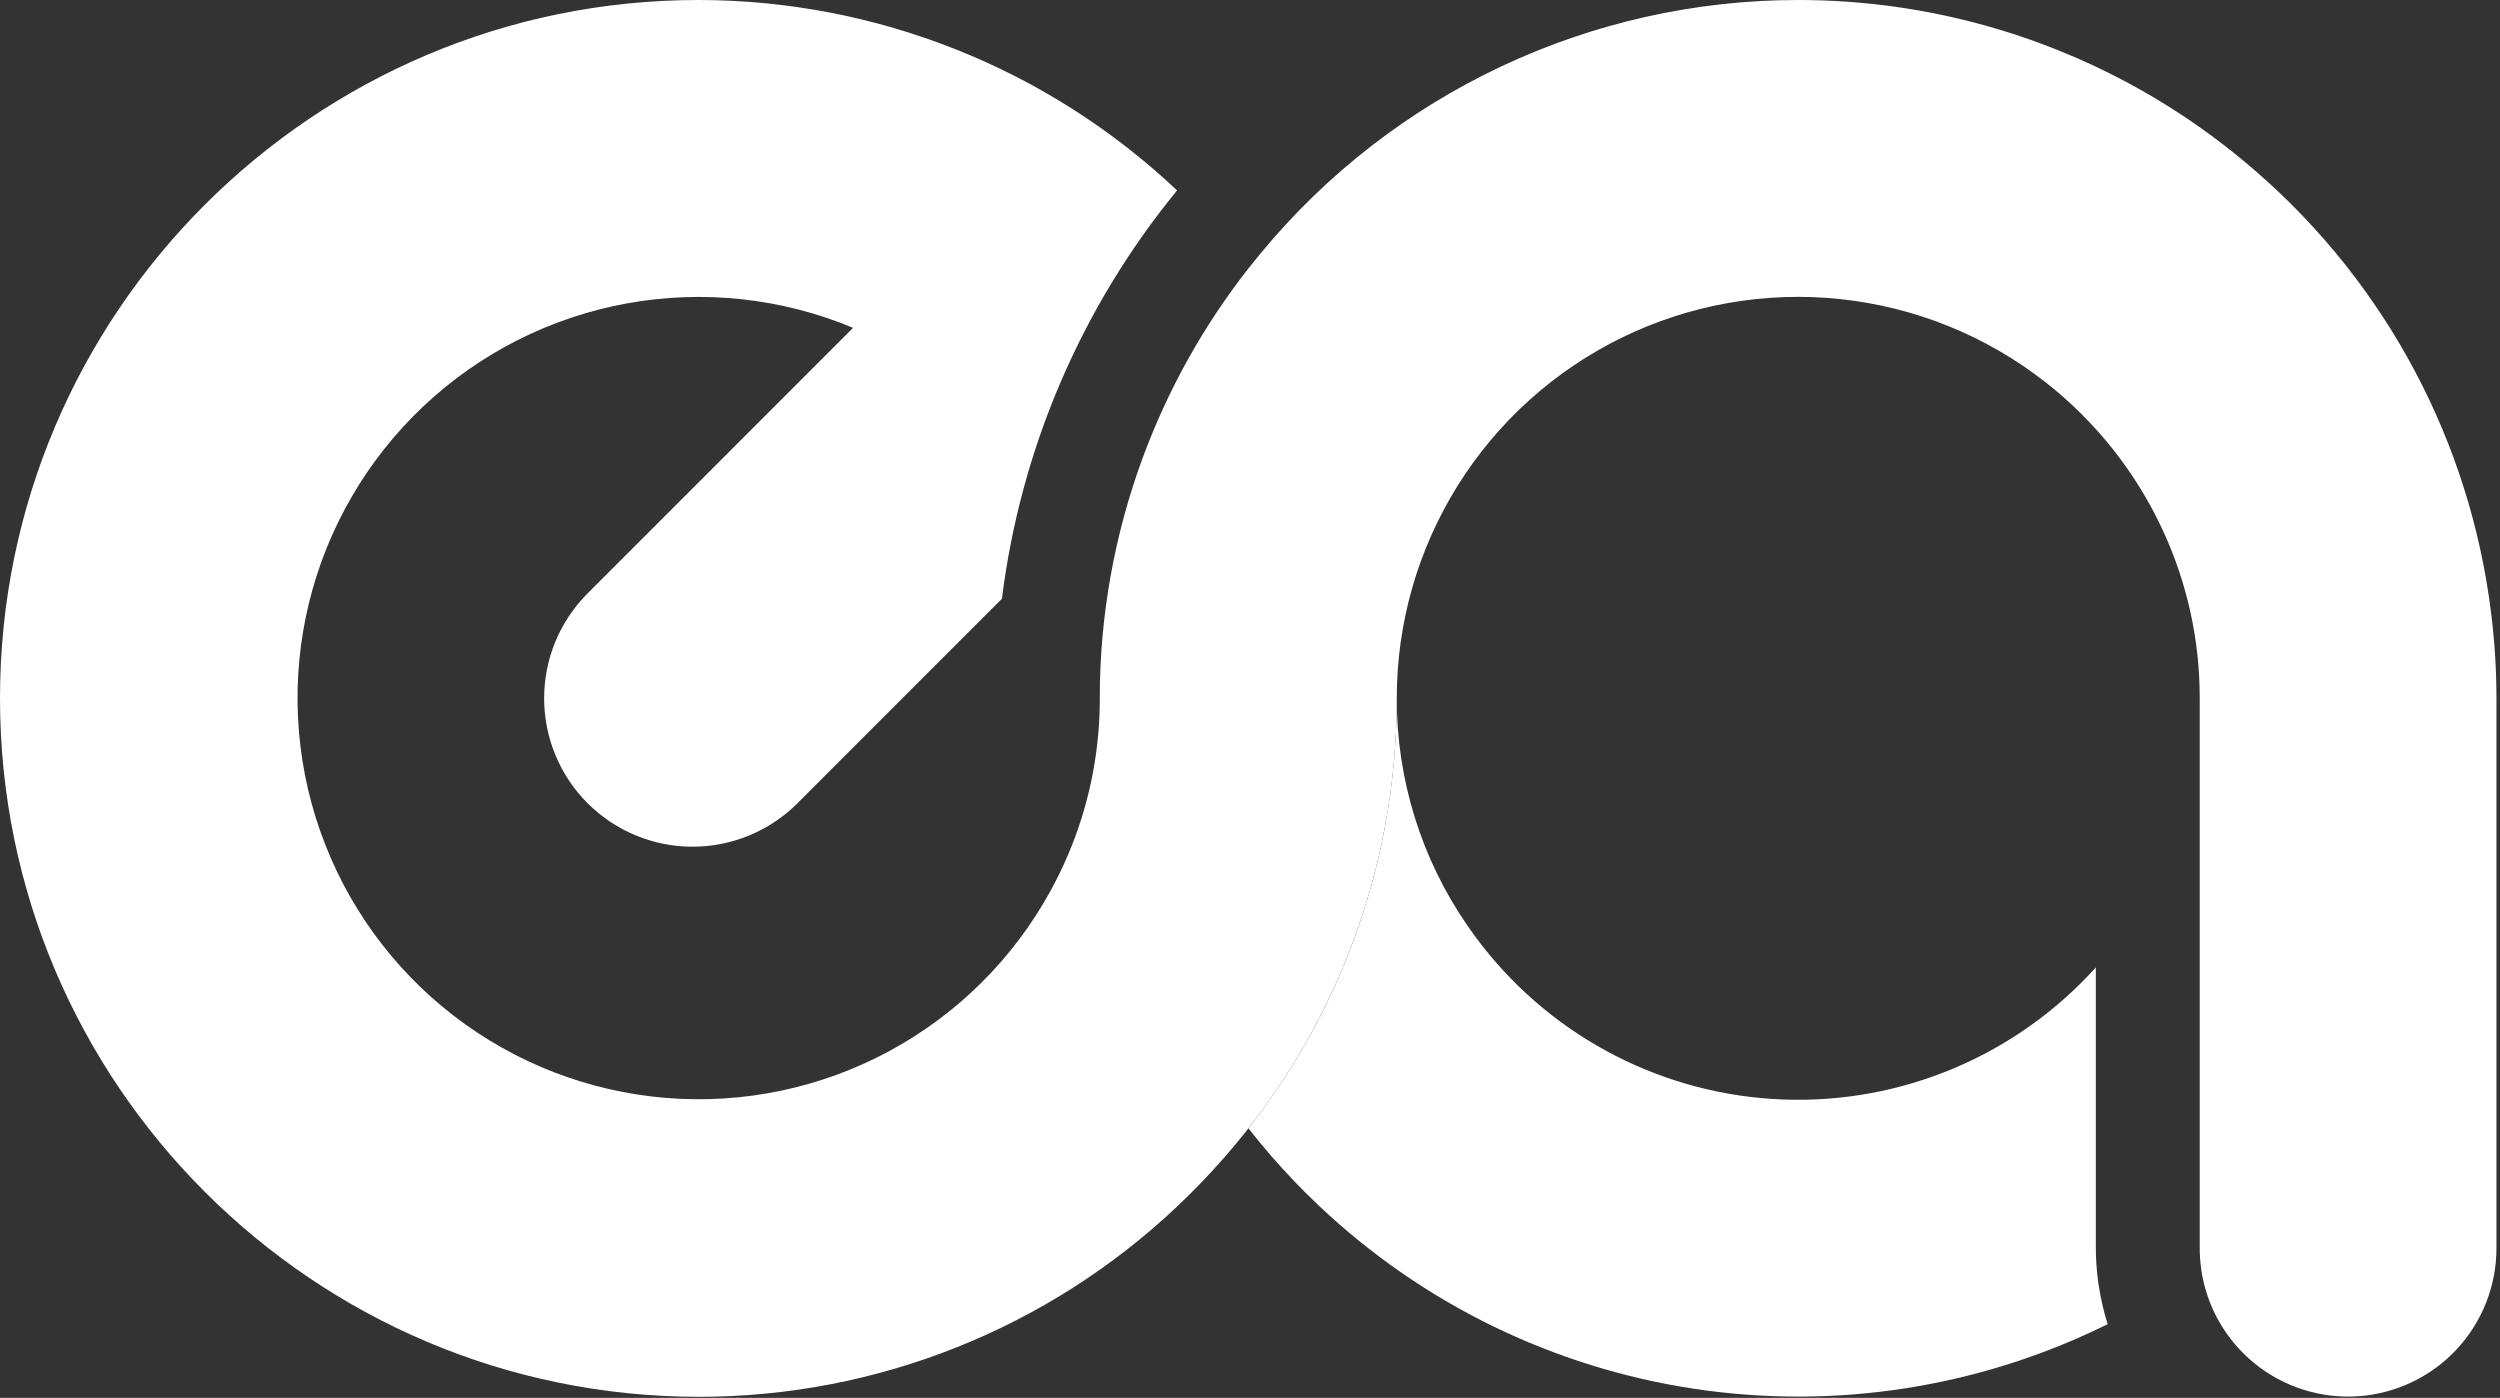
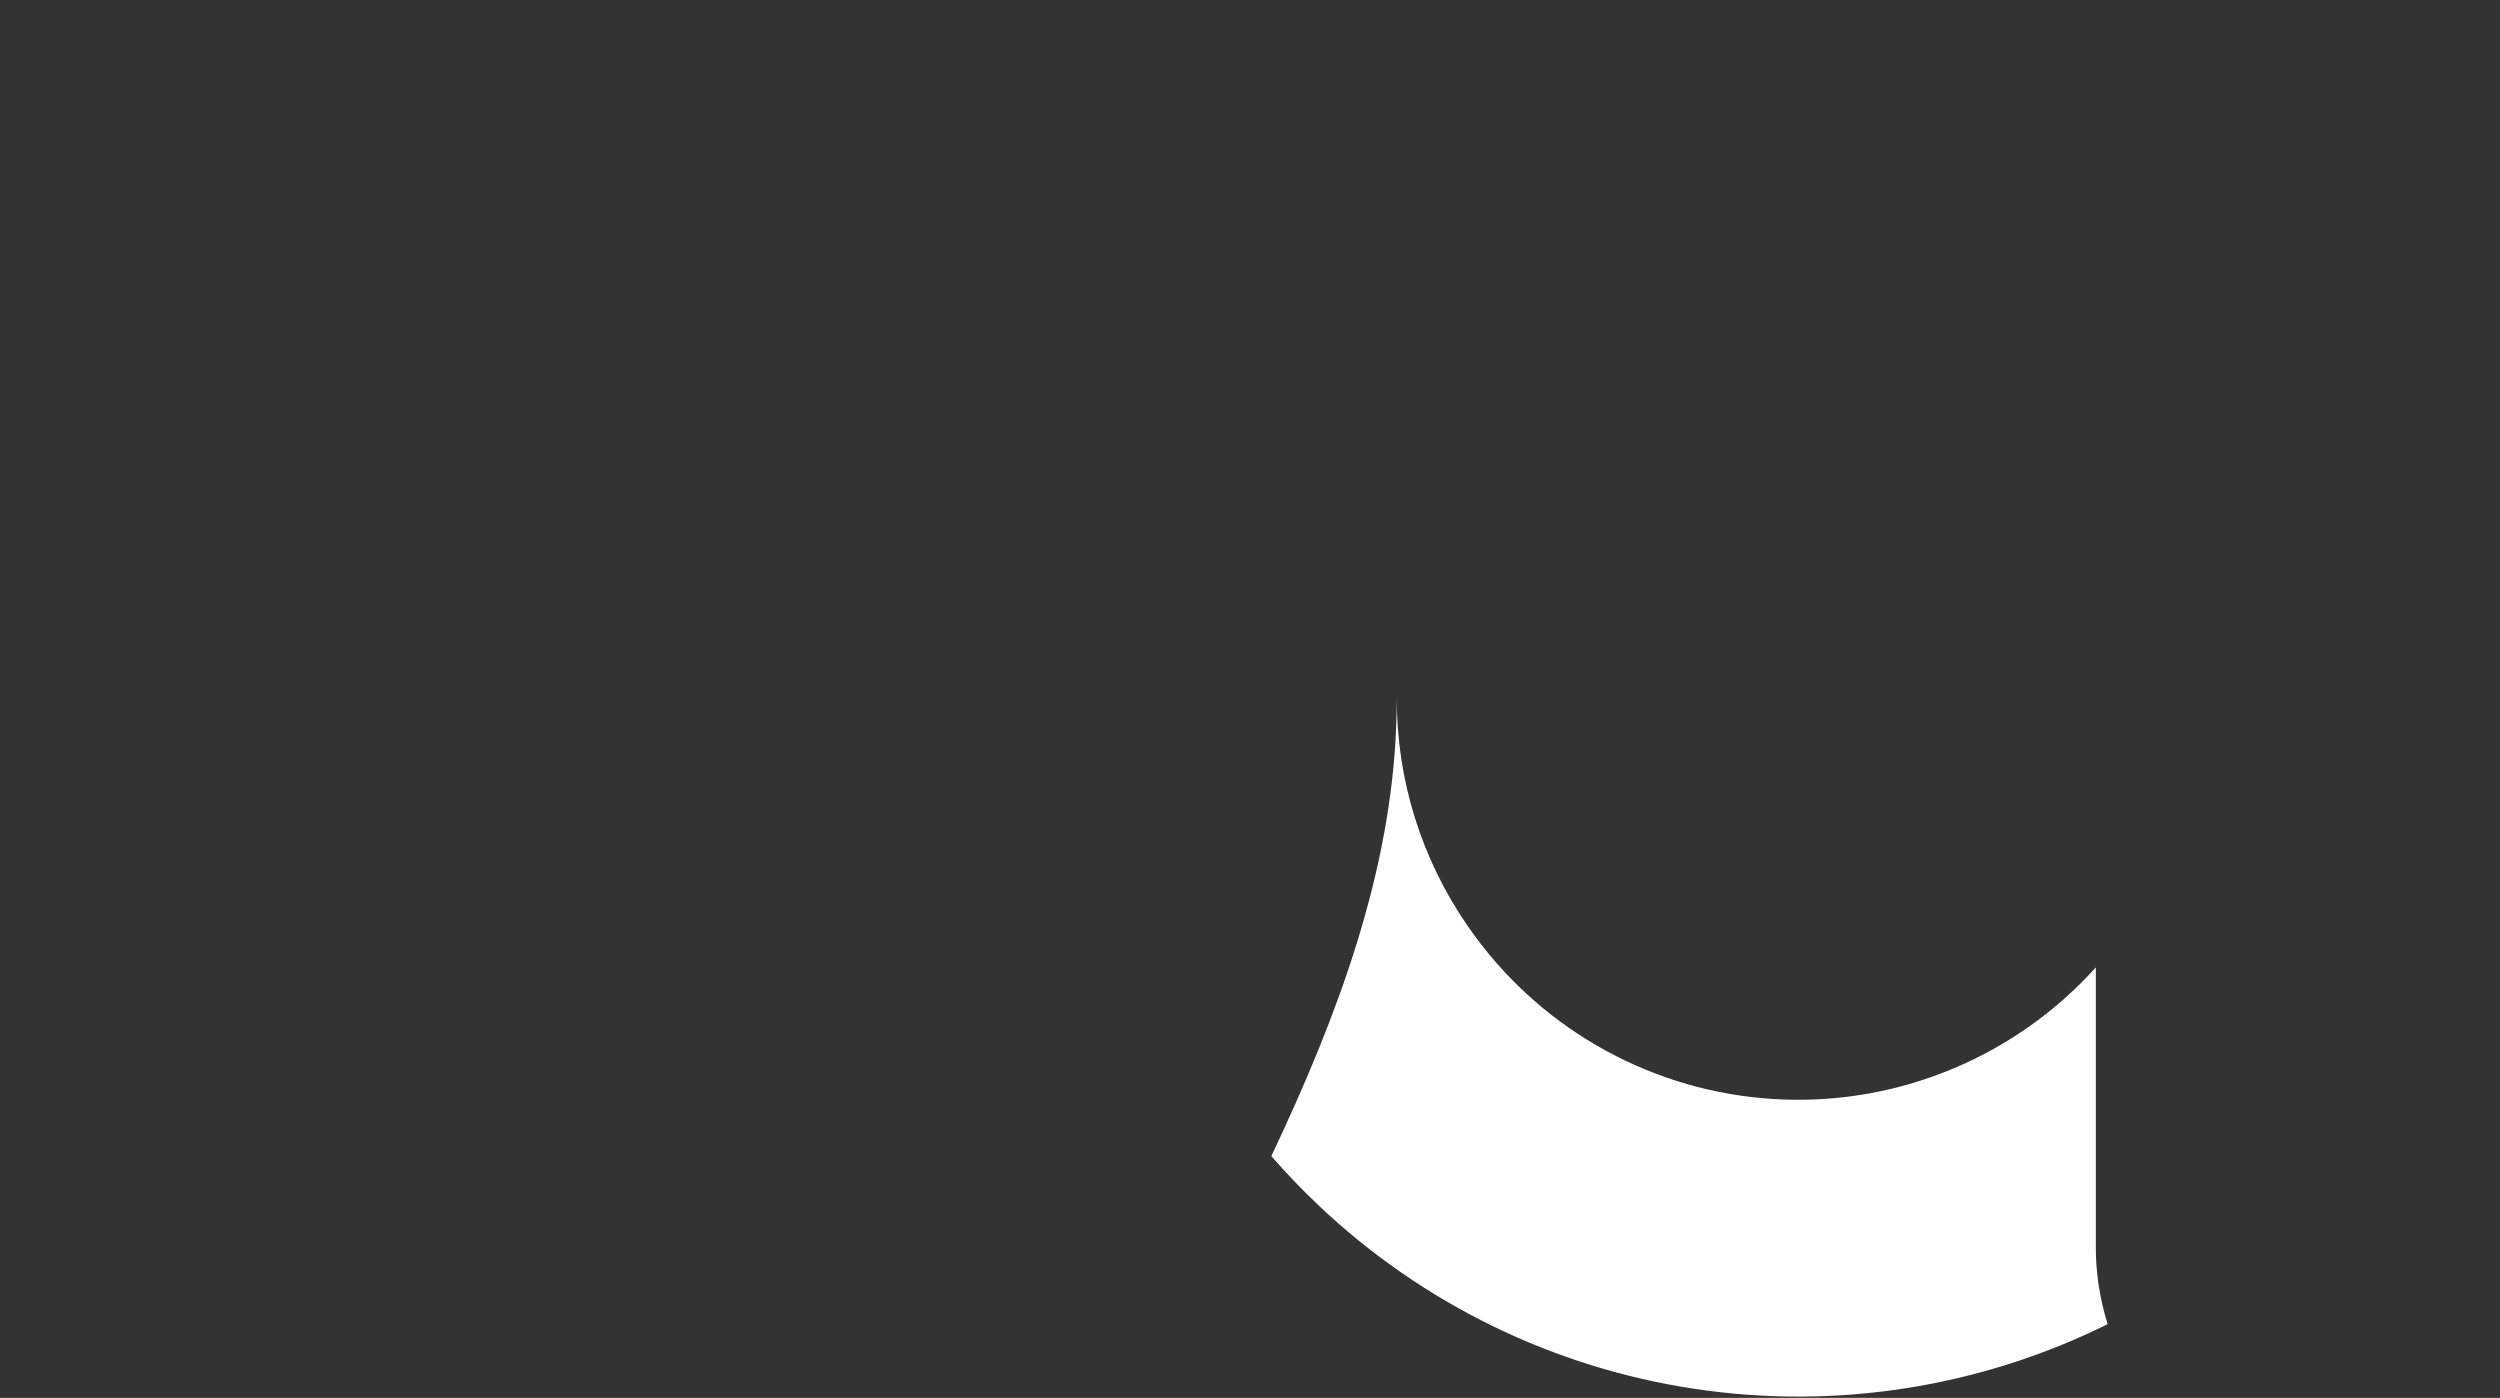
<svg xmlns="http://www.w3.org/2000/svg" width="558" height="312" viewBox="0 0 558 312" fill="none">
  <rect x="0" y="0" width="558" height="312" fill="#333333" stroke="none" />
-   <path d="M557.21 155.86V278.59C557.212 286.976 554.032 295.051 548.313 301.184C542.594 307.317 534.761 311.053 526.396 311.637C518.03 312.221 509.754 309.609 503.239 304.329C496.723 299.05 492.453 291.495 491.29 283.19C491.284 283.154 491.284 283.116 491.29 283.08C491.08 281.593 490.977 280.092 490.98 278.59V155.86C491 142.983 488.219 130.255 482.83 118.56C476.839 105.533 467.822 94.127 456.53 85.29C443.304 74.94 427.436 68.517 410.735 66.754C394.034 64.991 377.173 67.958 362.078 75.318C346.983 82.677 334.26 94.132 325.363 108.375C316.466 122.619 311.752 139.076 311.76 155.87C311.797 190.68 300.129 224.492 278.63 251.87L278.57 251.95L277.94 252.75C276.38 254.703 274.777 256.62 273.13 258.5C269.837 262.253 266.373 265.847 262.74 269.28C233.874 296.59 195.638 311.796 155.9 311.77C69.94 311.72 0 241.8 0 155.86C0 69.92 69.94 0 155.88 0C195.611 0.018 233.833 15.222 262.72 42.5C241.351 68.583 227.798 100.18 223.63 133.64L178 179.28C171.789 185.493 163.364 188.983 154.579 188.984C145.793 188.985 137.368 185.496 131.155 179.285C124.942 173.074 121.452 164.649 121.451 155.864C121.45 147.078 124.939 138.653 131.15 132.44L190.41 73.17C174.437 66.51 156.876 64.621 139.852 67.732C122.828 70.843 107.07 78.821 94.485 90.701C81.901 102.58 73.028 117.852 68.942 134.669C64.855 151.485 65.729 169.126 71.458 185.456C77.188 201.786 87.527 216.106 101.224 226.683C114.922 237.26 131.391 243.641 148.639 245.054C165.888 246.467 183.176 242.851 198.412 234.644C213.648 226.437 226.18 213.99 234.49 198.81C235.934 196.189 237.243 193.496 238.41 190.74C242.951 180.051 245.35 168.574 245.47 156.96C245.47 156.6 245.47 156.22 245.47 155.85C245.469 137.588 248.695 119.469 255 102.33C260.617 87.046 268.594 72.736 278.64 59.92C279.567 58.753 280.507 57.593 281.46 56.44C296.057 38.787 314.371 24.574 335.096 14.818C355.82 5.061 378.444 0.002 401.35 0C405.03 0 408.68 0.13 412.28 0.38C446.011 2.742 478.051 16.041 503.54 38.26C532.588 63.465 551.275 98.532 556 136.7C556.803 143.055 557.207 149.454 557.21 155.86Z" fill="white" />
-   <path d="M470.43 295.55C441.9 309.683 409.721 314.724 378.236 309.992C346.751 305.26 317.476 290.984 294.36 269.09C290.647 265.583 287.113 261.9 283.76 258.04C282.02 256.04 280.31 253.95 278.65 251.84C298.954 225.993 310.511 194.358 311.65 161.51C311.72 159.64 311.76 157.77 311.76 155.88C311.732 174.015 317.245 191.725 327.56 206.64C328.587 208.14 329.663 209.607 330.79 211.04C338.829 221.339 349.024 229.753 360.661 235.691C372.298 241.63 385.094 244.948 398.15 245.415C411.207 245.881 424.207 243.483 436.237 238.389C448.268 233.295 459.038 225.629 467.79 215.93V278.45C467.79 280.918 467.954 283.384 468.28 285.83C468.28 286.2 468.38 286.56 468.44 286.93C468.879 289.85 469.545 292.732 470.43 295.55Z" fill="white" />
+   <path d="M470.43 295.55C441.9 309.683 409.721 314.724 378.236 309.992C346.751 305.26 317.476 290.984 294.36 269.09C290.647 265.583 287.113 261.9 283.76 258.04C298.954 225.993 310.511 194.358 311.65 161.51C311.72 159.64 311.76 157.77 311.76 155.88C311.732 174.015 317.245 191.725 327.56 206.64C328.587 208.14 329.663 209.607 330.79 211.04C338.829 221.339 349.024 229.753 360.661 235.691C372.298 241.63 385.094 244.948 398.15 245.415C411.207 245.881 424.207 243.483 436.237 238.389C448.268 233.295 459.038 225.629 467.79 215.93V278.45C467.79 280.918 467.954 283.384 468.28 285.83C468.28 286.2 468.38 286.56 468.44 286.93C468.879 289.85 469.545 292.732 470.43 295.55Z" fill="white" />
</svg>